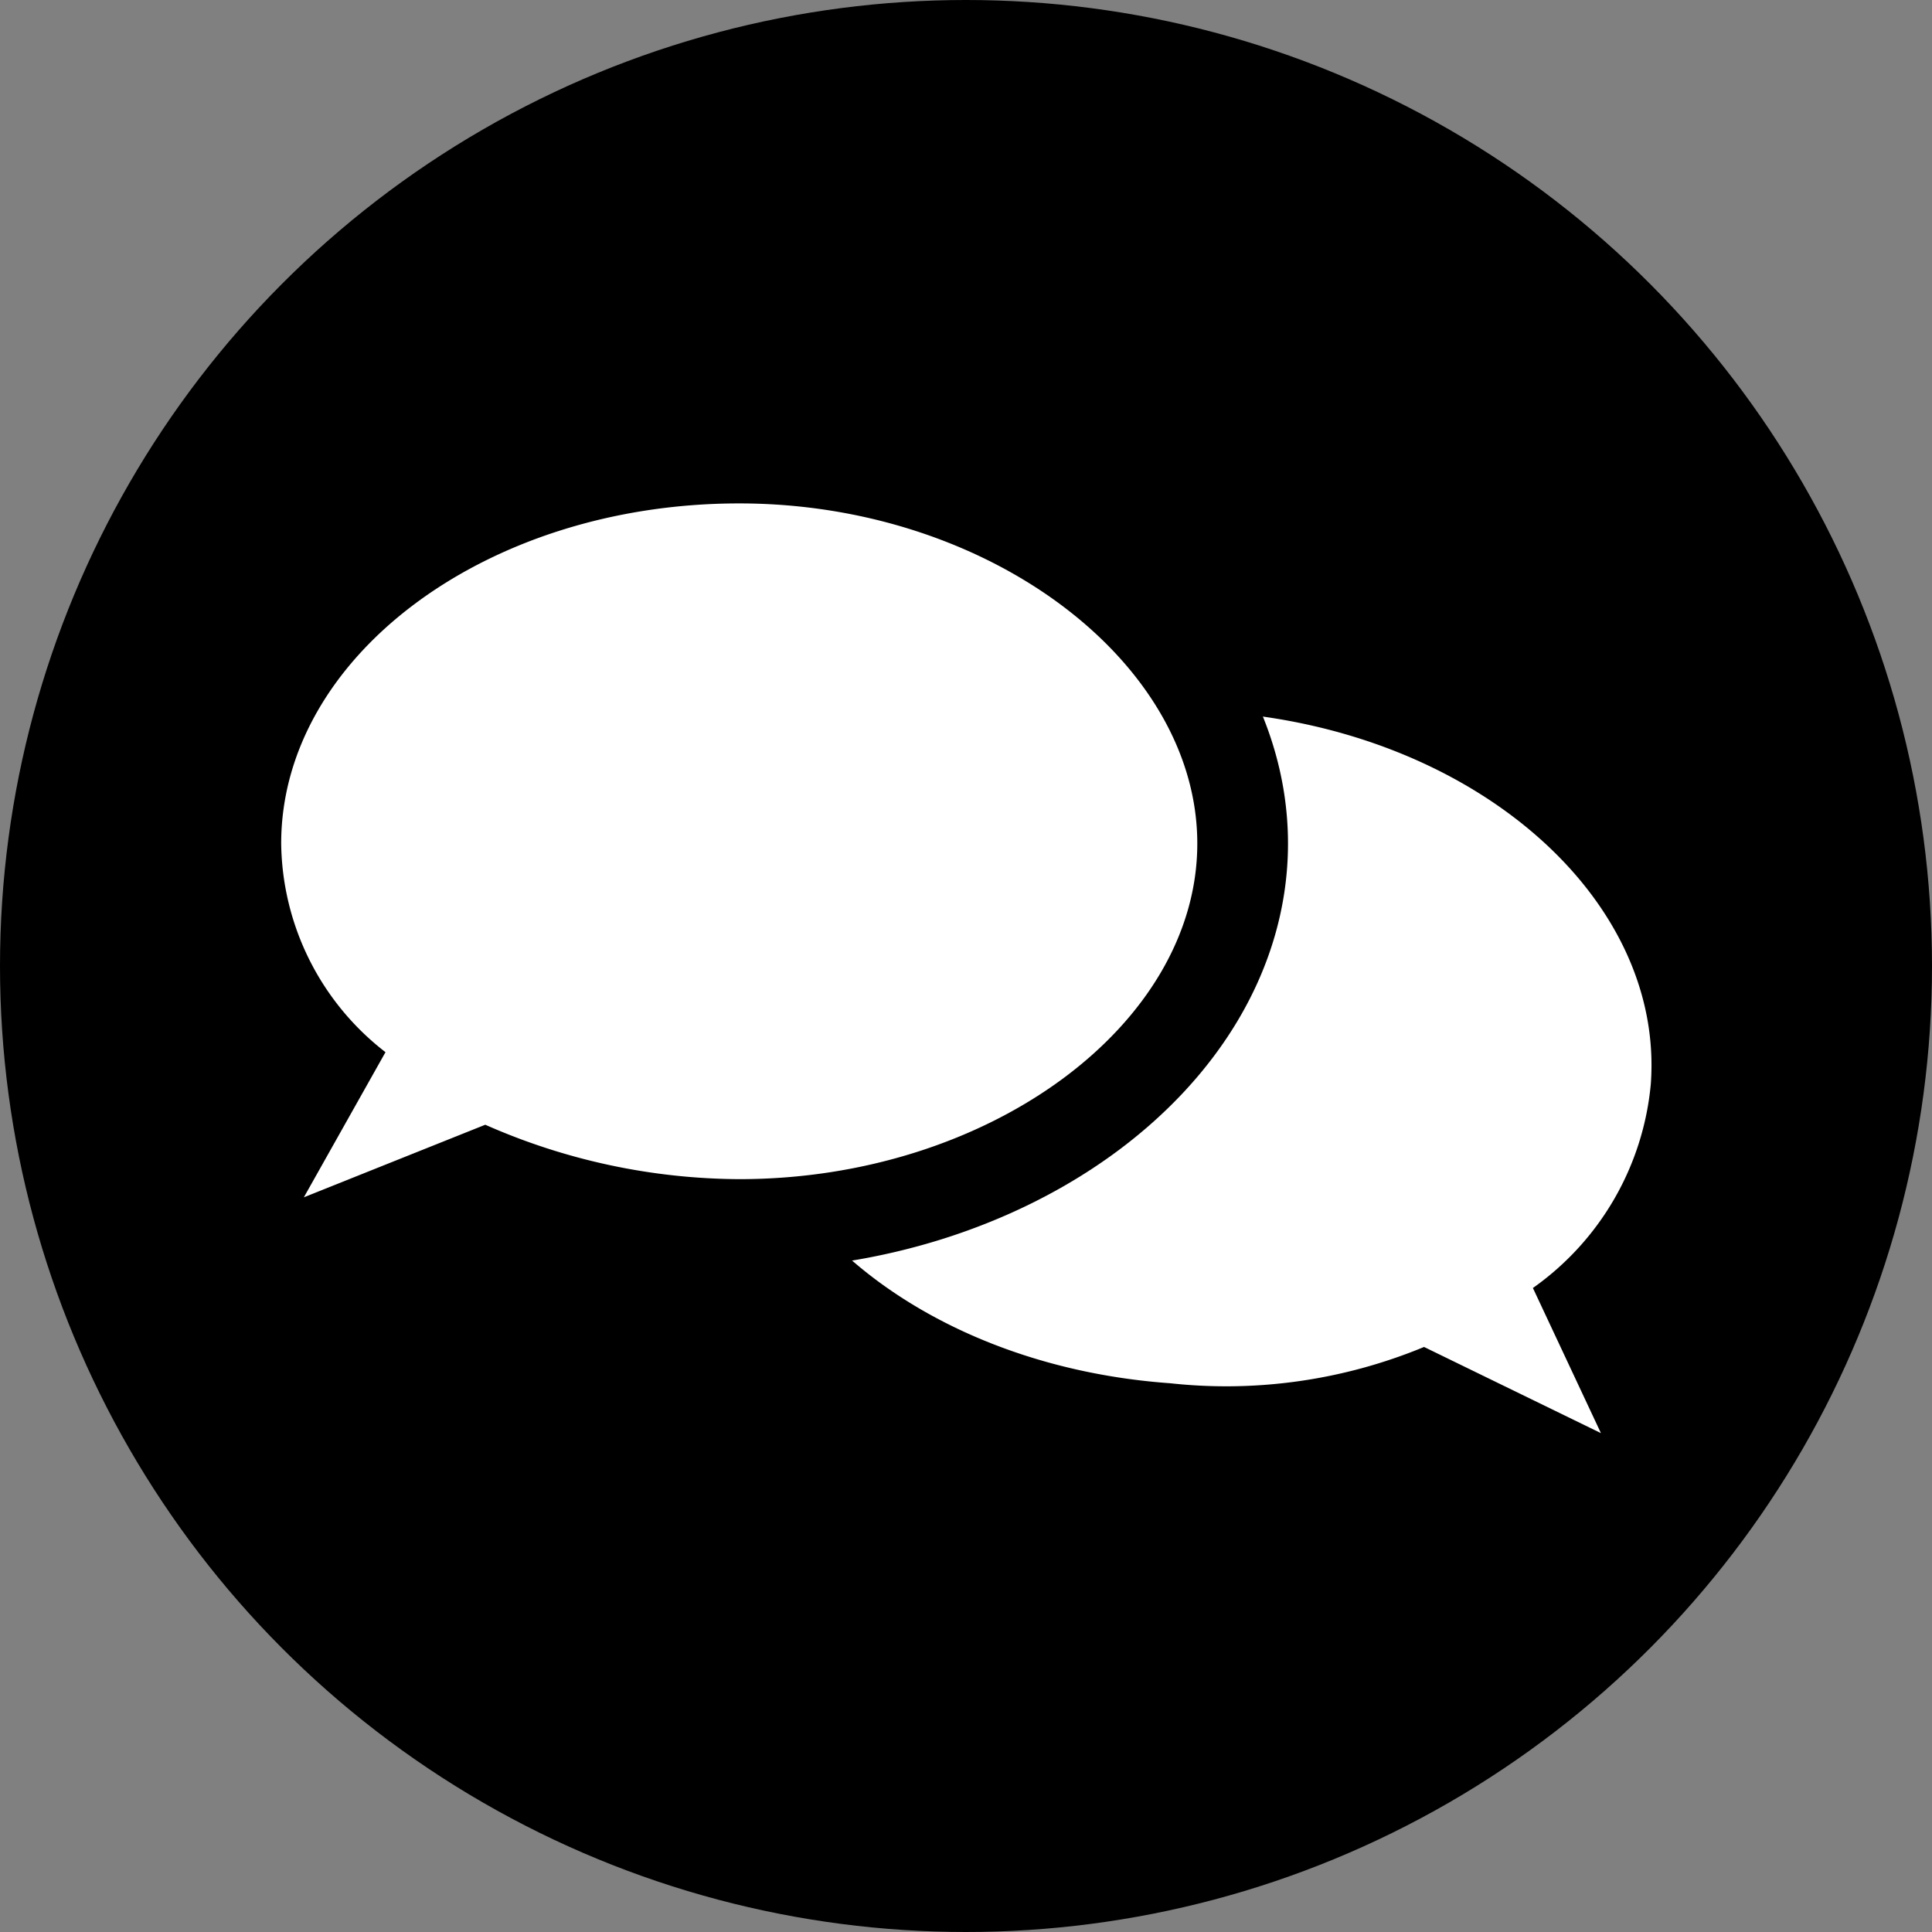
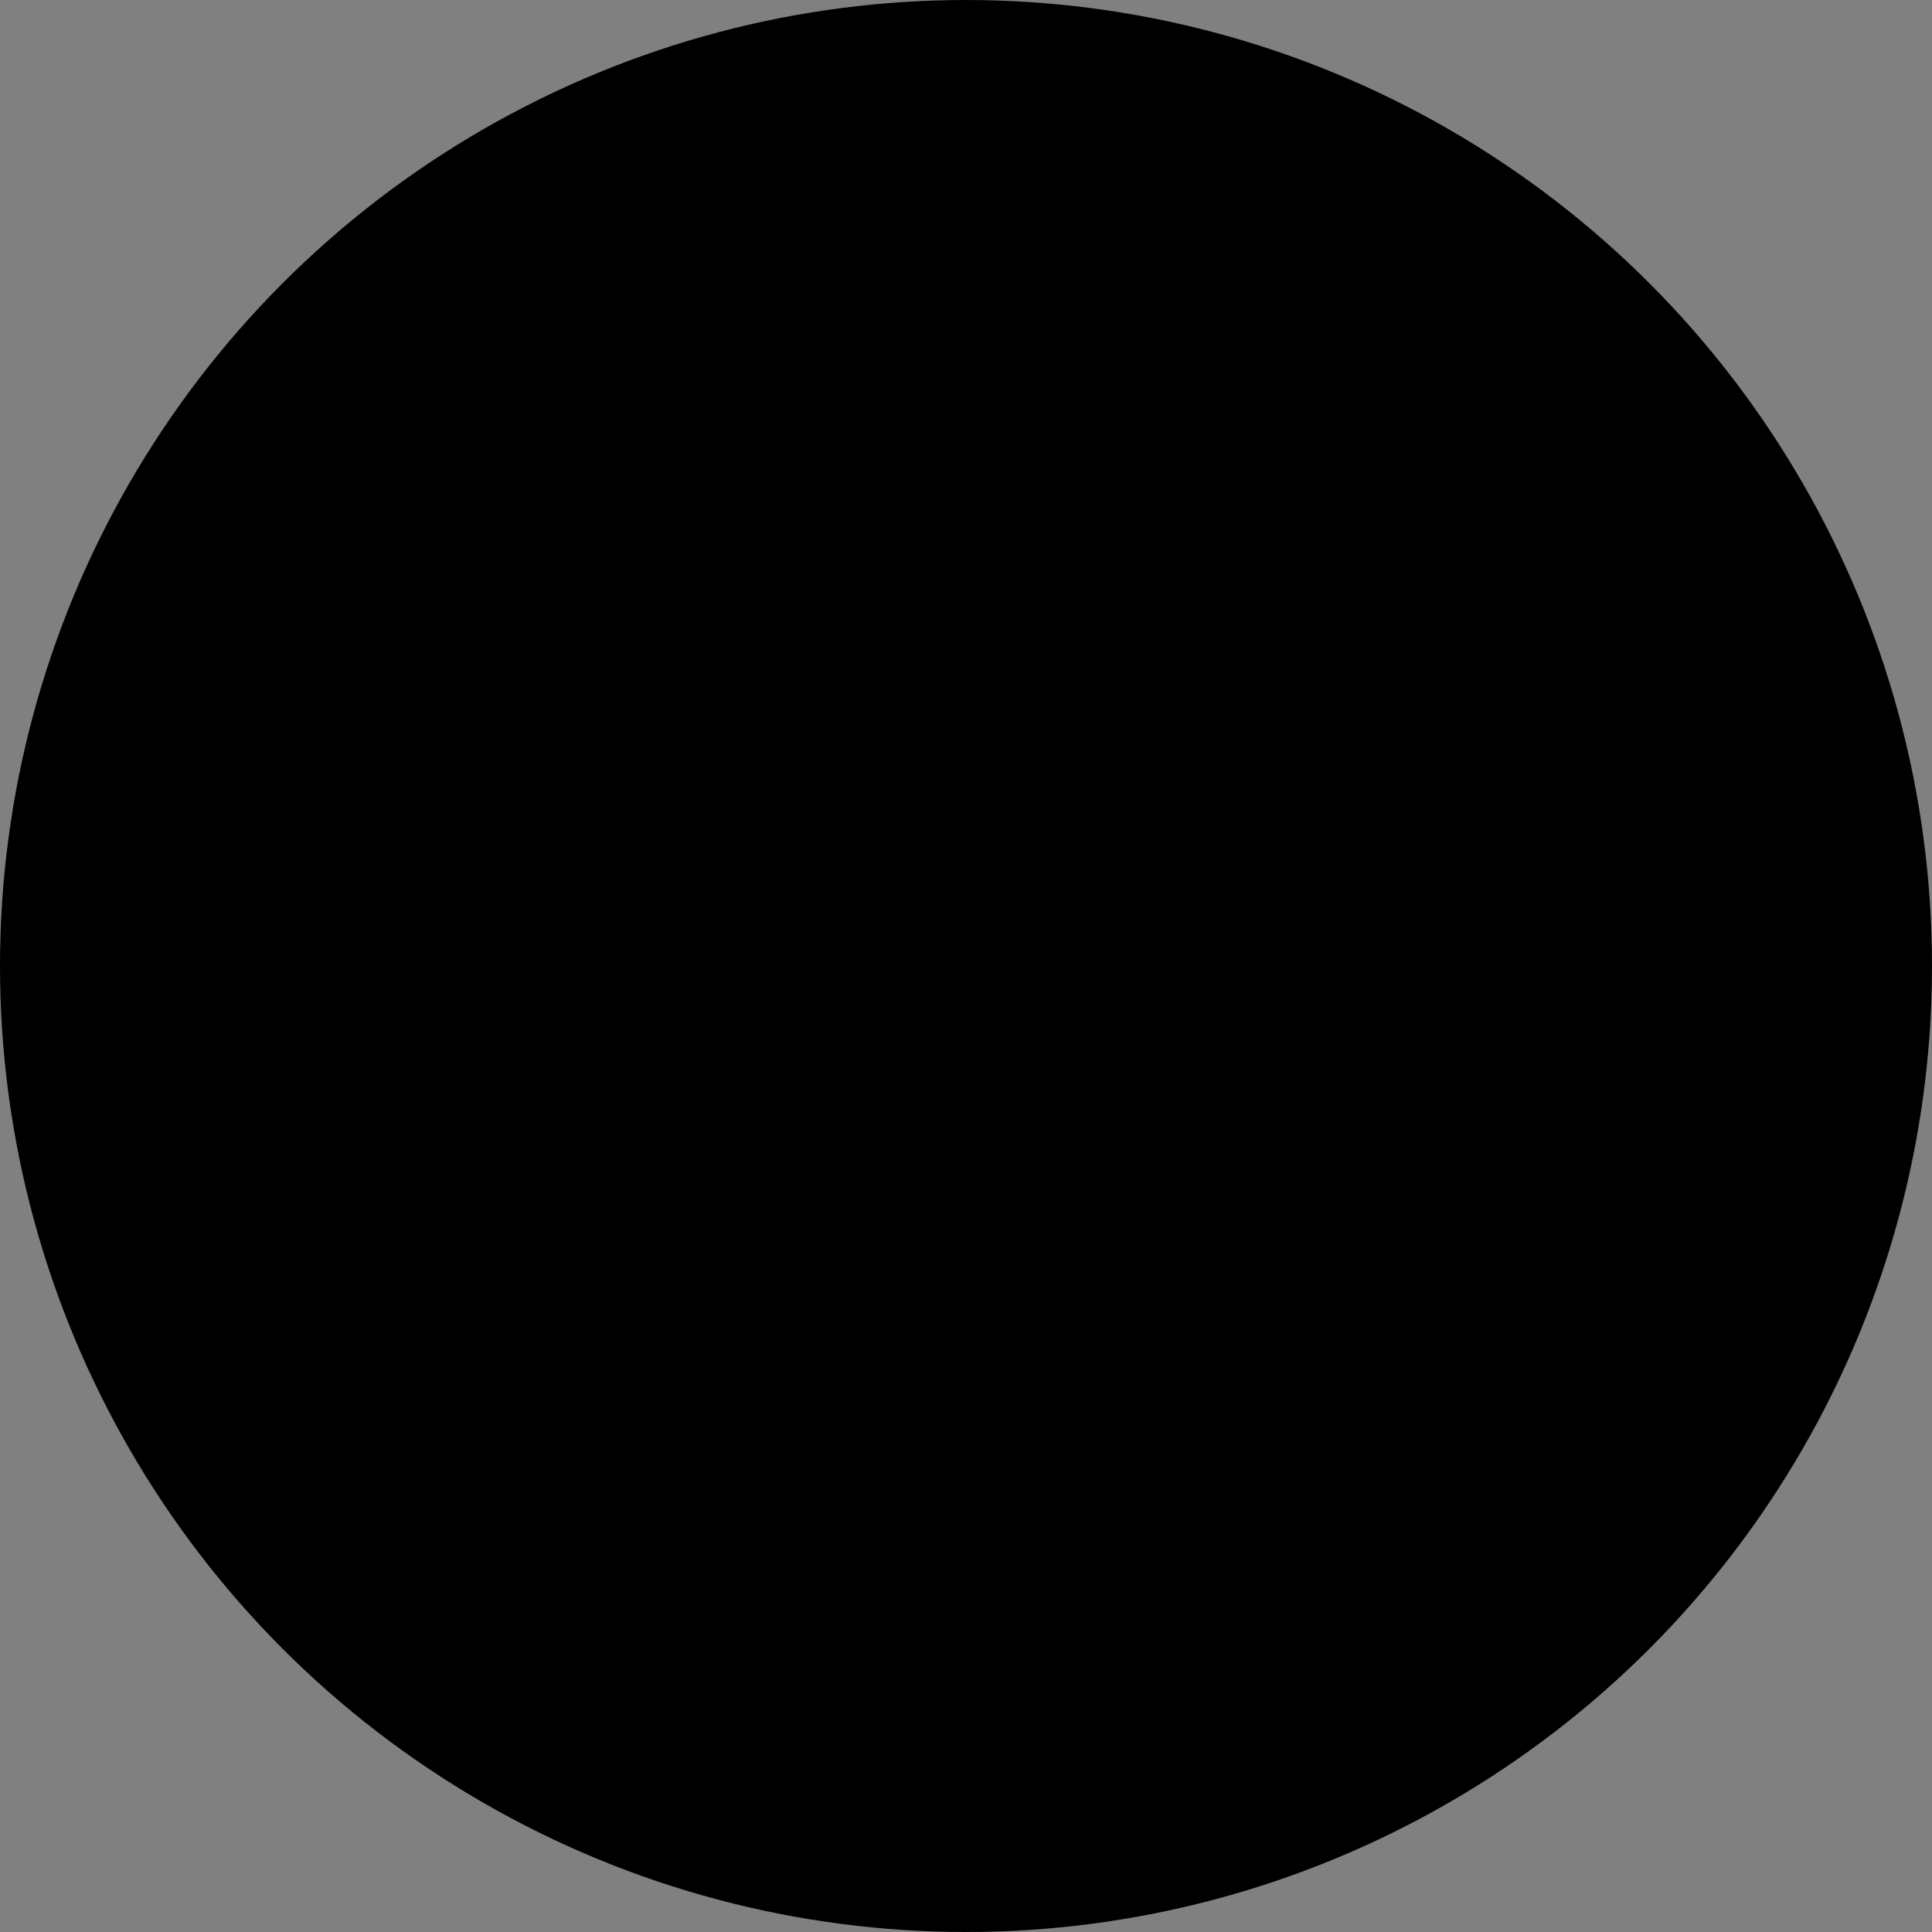
<svg xmlns="http://www.w3.org/2000/svg" viewBox="0 0 42.6 42.6">
  <rect x="0" y="0" width="42.6" height="42.6" fill="#808080" stroke="none" />
  <defs>
    <style>.cls-1{fill:#fff;}.cls-2{fill:none;stroke:#000;stroke-miterlimit:10;stroke-width:4px;}</style>
  </defs>
  <title>icon_cat2</title>
  <g id="main">
    <circle cx="21.3" cy="21.3" r="21.3" />
-     <path class="cls-1" d="M36.4,23.9c.3-4.1-3.9-7.8-9.5-8.2s-10.3,2.6-10.6,6.7,3.9,7.7,9.5,8.1a11.4,11.4,0,0,0,5.6-.8l3.9,1.9-1.5-3.2A6.2,6.2,0,0,0,36.4,23.9Z" />
    <path class="cls-2" d="M16.3,11.1c-5.6,0-10.1,3.4-10.1,7.5a5.9,5.9,0,0,0,2.3,4.6L6.7,26.4l4-1.6A14,14,0,0,0,16.3,26c5.5,0,10.1-3.4,10.1-7.4S21.8,11.1,16.3,11.1Z" />
-     <path class="cls-1" d="M16.3,11.1c-5.6,0-10.1,3.4-10.1,7.5a5.9,5.9,0,0,0,2.3,4.6L6.7,26.4l4-1.6A14,14,0,0,0,16.3,26c5.5,0,10.1-3.4,10.1-7.4S21.8,11.1,16.3,11.1Z" />
  </g>
</svg>